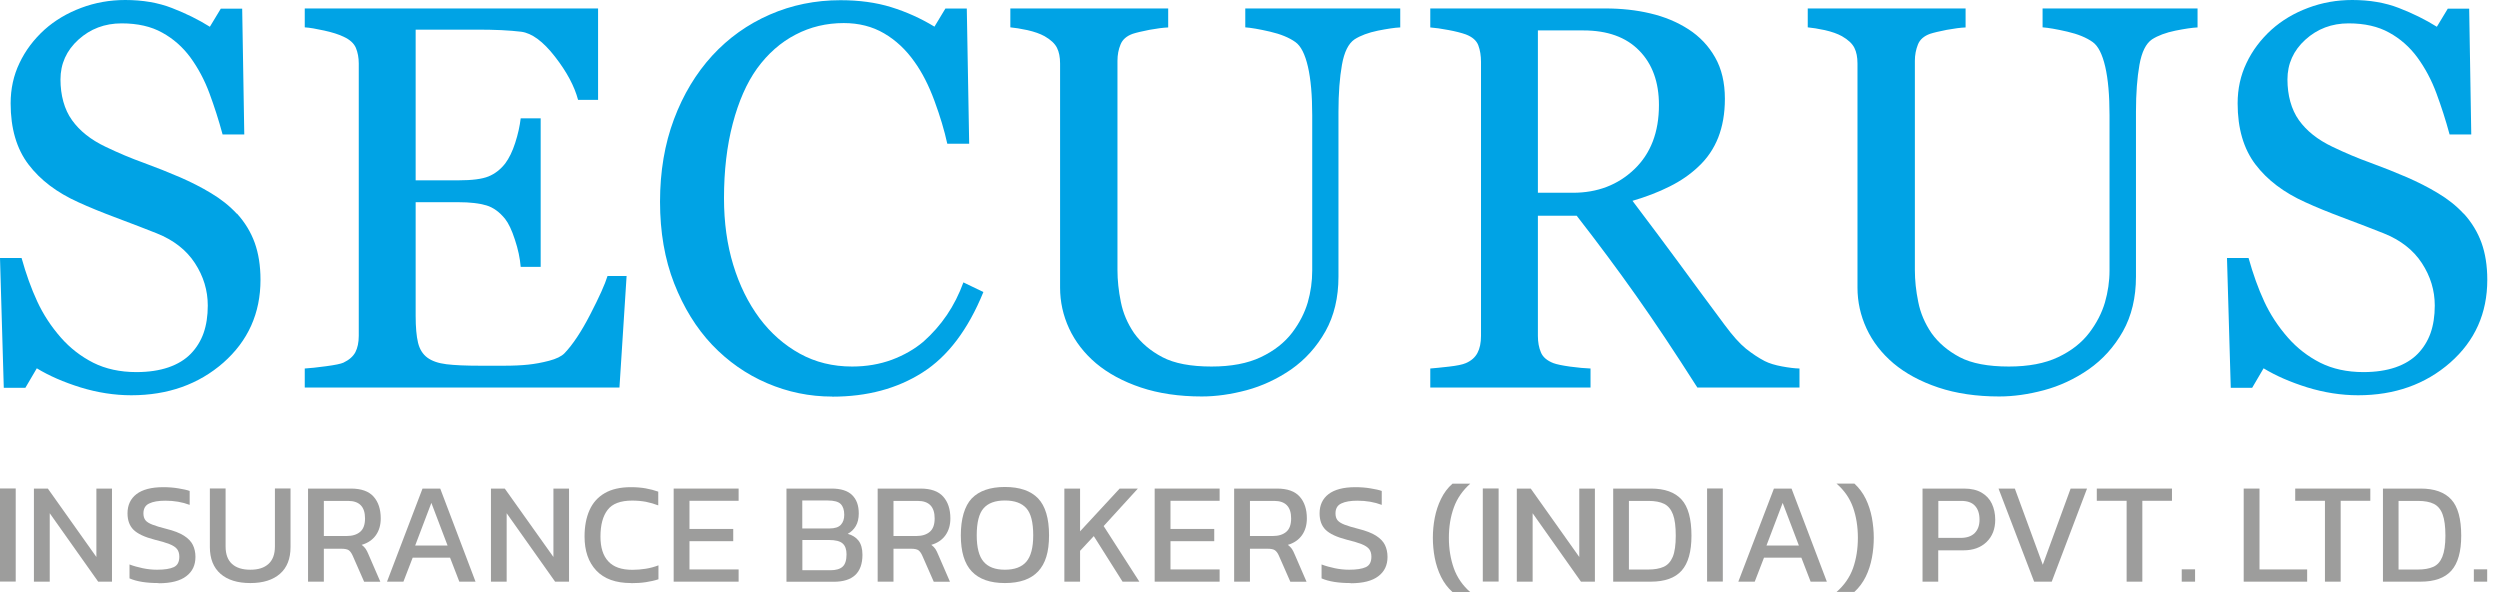
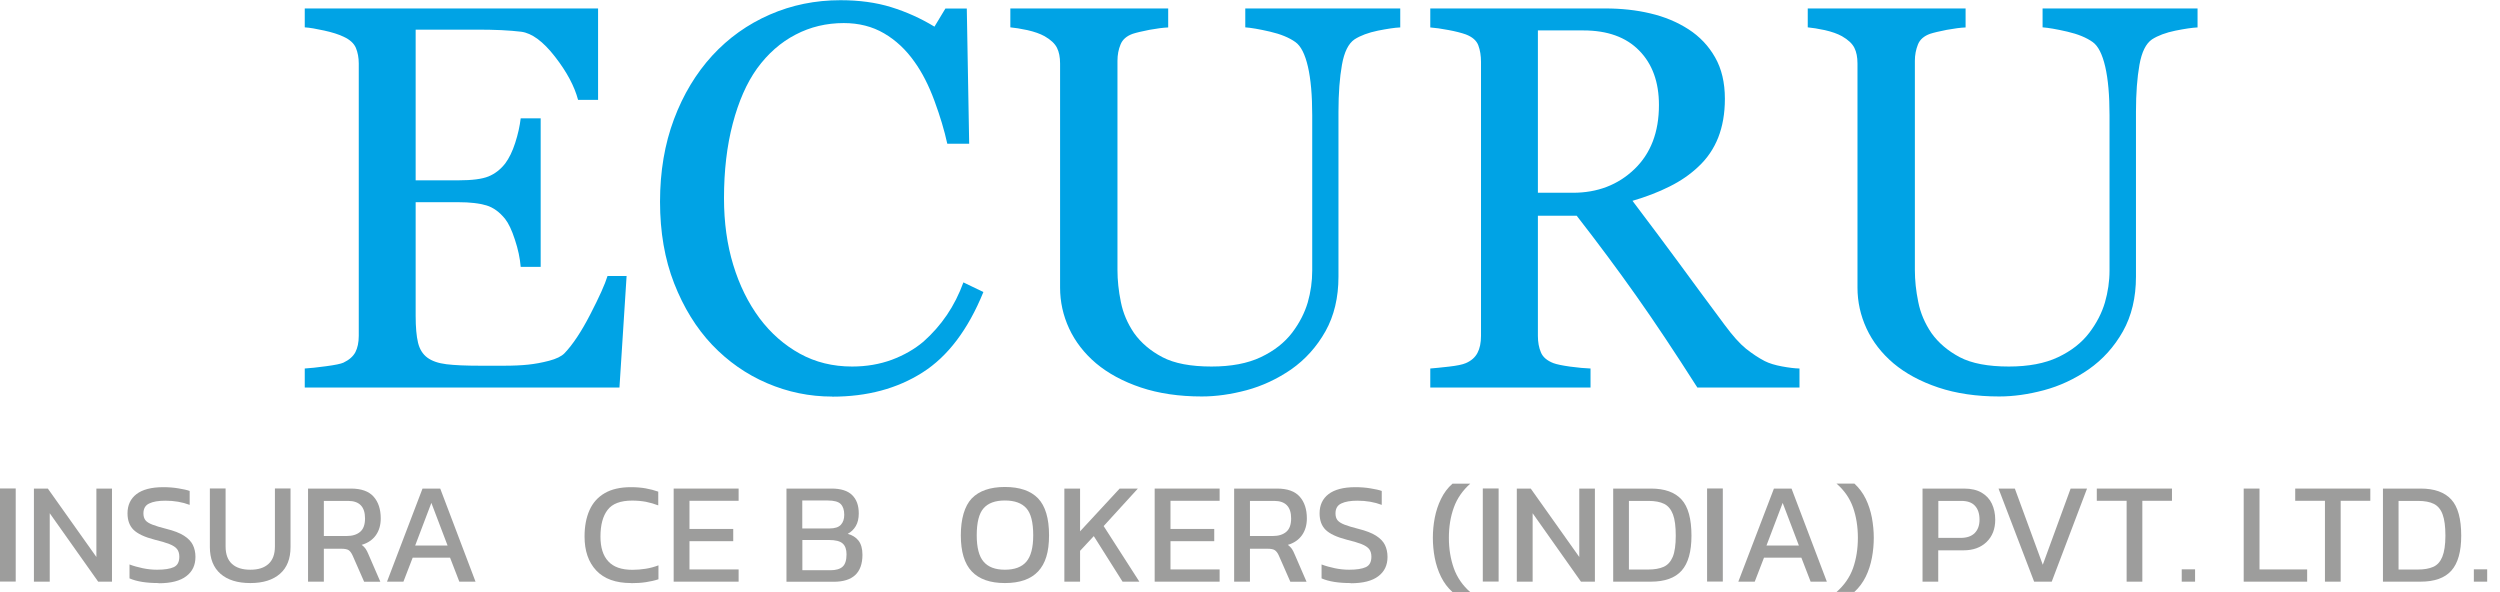
<svg xmlns="http://www.w3.org/2000/svg" width="152" height="36" viewBox="0 0 152 36" fill="none">
-   <path d="M14.405 12.984C14.895 13.522 15.252 14.115 15.487 14.762C15.717 15.403 15.838 16.152 15.838 17.011C15.838 19.049 15.082 20.724 13.582 22.049C12.077 23.367 10.208 24.032 7.983 24.032C6.954 24.032 5.926 23.869 4.898 23.555C3.87 23.234 2.981 22.847 2.238 22.393L1.542 23.579H0.23L0 15.687H1.312C1.584 16.66 1.899 17.543 2.262 18.323C2.625 19.11 3.102 19.841 3.701 20.525C4.263 21.166 4.923 21.674 5.672 22.055C6.422 22.43 7.299 22.623 8.291 22.623C9.041 22.623 9.688 22.526 10.25 22.333C10.807 22.139 11.26 21.861 11.605 21.504C11.95 21.148 12.21 20.724 12.379 20.247C12.548 19.763 12.633 19.206 12.633 18.578C12.633 17.658 12.373 16.8 11.853 16.001C11.333 15.203 10.559 14.598 9.531 14.187C8.829 13.909 8.019 13.595 7.112 13.256C6.205 12.917 5.418 12.597 4.759 12.294C3.459 11.708 2.449 10.946 1.73 9.996C1.01 9.047 0.647 7.813 0.647 6.283C0.647 5.406 0.822 4.59 1.185 3.834C1.542 3.078 2.05 2.401 2.709 1.802C3.338 1.24 4.082 0.798 4.935 0.478C5.787 0.157 6.682 0 7.614 0C8.672 0 9.627 0.163 10.462 0.49C11.303 0.816 12.065 1.191 12.76 1.627L13.425 0.526H14.725L14.852 8.176H13.534C13.298 7.299 13.026 6.459 12.73 5.66C12.433 4.862 12.046 4.136 11.569 3.483C11.103 2.854 10.534 2.352 9.863 1.984C9.192 1.609 8.37 1.421 7.396 1.421C6.368 1.421 5.491 1.754 4.765 2.413C4.04 3.072 3.677 3.882 3.677 4.832C3.677 5.781 3.907 6.652 4.378 7.305C4.844 7.958 5.521 8.497 6.41 8.92C7.202 9.301 7.976 9.627 8.738 9.9C9.5 10.178 10.238 10.474 10.958 10.783C11.605 11.067 12.234 11.381 12.832 11.744C13.431 12.101 13.957 12.518 14.399 12.996" fill="#00A3E5" />
  <path d="M38.098 16.769L37.663 23.561H18.529V22.405C18.856 22.387 19.285 22.339 19.829 22.266C20.373 22.194 20.724 22.121 20.881 22.049C21.226 21.885 21.468 21.674 21.607 21.414C21.74 21.154 21.813 20.821 21.813 20.422V3.858C21.813 3.501 21.752 3.187 21.637 2.909C21.517 2.631 21.268 2.407 20.887 2.231C20.597 2.092 20.204 1.965 19.708 1.857C19.218 1.748 18.825 1.681 18.529 1.663V0.514H36.363V6.072H35.147C34.929 5.249 34.464 4.372 33.744 3.447C33.025 2.522 32.341 2.014 31.688 1.929C31.349 1.887 30.95 1.857 30.485 1.832C30.019 1.808 29.487 1.802 28.894 1.802H25.272V10.964H27.872C28.707 10.964 29.311 10.885 29.698 10.728C30.086 10.571 30.424 10.311 30.715 9.942C30.95 9.627 31.156 9.21 31.325 8.684C31.495 8.158 31.604 7.662 31.658 7.196H32.873V16.225H31.658C31.616 15.705 31.501 15.155 31.307 14.574C31.12 13.994 30.92 13.576 30.715 13.316C30.376 12.893 29.995 12.615 29.572 12.488C29.148 12.361 28.58 12.294 27.872 12.294H25.272V19.2C25.272 19.89 25.32 20.44 25.417 20.839C25.514 21.238 25.707 21.541 25.985 21.746C26.264 21.952 26.651 22.085 27.14 22.145C27.63 22.206 28.32 22.236 29.221 22.236H30.636C31.223 22.236 31.712 22.212 32.111 22.17C32.523 22.127 32.946 22.049 33.387 21.934C33.823 21.819 34.137 21.668 34.325 21.474C34.821 20.954 35.347 20.168 35.891 19.11C36.435 18.057 36.786 17.277 36.937 16.781H38.104" fill="#00A3E5" />
  <path d="M50.592 24.111C49.22 24.111 47.901 23.839 46.643 23.3C45.386 22.762 44.267 21.982 43.293 20.96C42.332 19.944 41.564 18.698 40.989 17.229C40.415 15.759 40.13 14.108 40.13 12.264C40.13 10.42 40.415 8.751 40.977 7.251C41.539 5.751 42.319 4.457 43.311 3.374C44.297 2.304 45.458 1.476 46.801 0.889C48.143 0.302 49.576 0.012 51.1 0.012C52.237 0.012 53.265 0.151 54.184 0.435C55.104 0.72 55.98 1.113 56.815 1.621L57.48 0.52H58.781L58.926 8.738H57.595C57.42 7.934 57.16 7.069 56.815 6.132C56.47 5.195 56.065 4.402 55.599 3.755C55.08 3.018 54.463 2.443 53.749 2.026C53.035 1.609 52.219 1.403 51.3 1.403C50.248 1.403 49.274 1.633 48.373 2.104C47.472 2.57 46.686 3.26 46.027 4.167C45.398 5.043 44.908 6.162 44.551 7.517C44.194 8.871 44.019 10.383 44.019 12.052C44.019 13.528 44.206 14.877 44.581 16.104C44.956 17.338 45.488 18.414 46.178 19.346C46.867 20.265 47.69 20.984 48.633 21.504C49.576 22.024 50.635 22.285 51.808 22.285C52.685 22.285 53.489 22.145 54.227 21.873C54.965 21.595 55.599 21.232 56.144 20.773C56.682 20.295 57.16 19.757 57.571 19.152C57.982 18.547 58.315 17.882 58.575 17.169L59.79 17.755C58.859 20.041 57.625 21.674 56.089 22.647C54.553 23.627 52.727 24.117 50.604 24.117" fill="#00A3E5" />
  <path d="M85.111 1.669C84.808 1.681 84.367 1.748 83.78 1.863C83.194 1.984 82.722 2.159 82.353 2.395C81.984 2.649 81.73 3.157 81.591 3.937C81.452 4.717 81.379 5.666 81.379 6.797V16.818C81.379 18.094 81.113 19.206 80.587 20.144C80.055 21.087 79.36 21.861 78.495 22.466C77.636 23.053 76.735 23.47 75.792 23.724C74.842 23.978 73.935 24.105 73.07 24.105C71.686 24.105 70.452 23.923 69.369 23.561C68.287 23.198 67.38 22.708 66.642 22.091C65.916 21.474 65.372 20.767 65.003 19.974C64.634 19.176 64.453 18.348 64.453 17.483V3.858C64.453 3.477 64.392 3.163 64.265 2.909C64.138 2.655 63.891 2.419 63.51 2.201C63.237 2.05 62.893 1.929 62.469 1.832C62.046 1.742 61.701 1.687 61.429 1.663V0.514H71.026V1.669C70.724 1.681 70.343 1.73 69.883 1.814C69.424 1.905 69.085 1.984 68.868 2.056C68.499 2.189 68.251 2.401 68.13 2.703C68.003 3.006 67.942 3.338 67.942 3.695V16.419C67.942 17.035 68.009 17.683 68.148 18.36C68.281 19.037 68.553 19.666 68.952 20.253C69.375 20.845 69.95 21.335 70.676 21.716C71.401 22.097 72.399 22.285 73.663 22.285C74.854 22.285 75.852 22.097 76.656 21.716C77.461 21.335 78.096 20.839 78.567 20.222C79.009 19.636 79.323 19.025 79.511 18.39C79.692 17.755 79.783 17.108 79.783 16.461V7.003C79.783 5.799 79.698 4.82 79.523 4.058C79.348 3.296 79.094 2.794 78.761 2.558C78.38 2.286 77.866 2.074 77.213 1.923C76.56 1.772 76.058 1.687 75.713 1.663V0.514H85.135V1.669" fill="#00A3E5" />
  <path d="M109.403 23.561H103.198C101.826 21.408 100.586 19.545 99.473 17.973C98.367 16.407 97.163 14.786 95.863 13.117H93.504V20.422C93.504 20.803 93.565 21.136 93.686 21.42C93.801 21.71 94.061 21.928 94.448 22.079C94.641 22.151 94.986 22.224 95.47 22.291C95.96 22.357 96.371 22.393 96.704 22.405V23.561H86.961V22.405C87.221 22.387 87.596 22.345 88.092 22.291C88.582 22.236 88.927 22.164 89.12 22.079C89.447 21.94 89.683 21.734 89.828 21.462C89.973 21.19 90.045 20.845 90.045 20.422V3.761C90.045 3.387 89.991 3.048 89.882 2.758C89.773 2.467 89.519 2.244 89.12 2.092C88.848 1.996 88.497 1.905 88.068 1.826C87.632 1.742 87.27 1.693 86.961 1.669V0.514H97.599C98.572 0.514 99.491 0.611 100.344 0.816C101.197 1.016 101.971 1.336 102.666 1.784C103.337 2.219 103.876 2.782 104.275 3.483C104.674 4.179 104.873 5.019 104.873 6.011C104.873 6.9 104.734 7.68 104.468 8.363C104.196 9.047 103.797 9.633 103.265 10.129C102.775 10.595 102.195 11 101.511 11.339C100.828 11.684 100.078 11.968 99.255 12.21C100.392 13.715 101.336 14.979 102.092 16.007C102.842 17.035 103.767 18.287 104.861 19.757C105.339 20.404 105.769 20.888 106.149 21.196C106.537 21.504 106.918 21.758 107.292 21.952C107.577 22.097 107.927 22.2 108.351 22.279C108.774 22.357 109.125 22.399 109.409 22.405V23.561H109.403ZM100.864 6.386C100.864 4.995 100.465 3.888 99.661 3.072C98.862 2.256 97.731 1.85 96.268 1.85H93.504V11.72H95.633C97.127 11.72 98.373 11.242 99.37 10.287C100.368 9.331 100.864 8.031 100.864 6.386Z" fill="#00A3E5" />
  <path d="M133.598 1.669C133.296 1.681 132.849 1.748 132.268 1.863C131.681 1.984 131.21 2.159 130.841 2.395C130.472 2.649 130.218 3.157 130.079 3.937C129.94 4.717 129.867 5.666 129.867 6.797V16.818C129.867 18.094 129.601 19.206 129.075 20.144C128.543 21.087 127.847 21.861 126.977 22.466C126.124 23.053 125.223 23.47 124.273 23.724C123.324 23.978 122.423 24.105 121.552 24.105C120.167 24.105 118.934 23.923 117.851 23.561C116.769 23.198 115.861 22.708 115.124 22.091C114.398 21.474 113.854 20.767 113.485 19.974C113.116 19.176 112.935 18.348 112.935 17.483V3.858C112.935 3.477 112.874 3.163 112.747 2.909C112.62 2.655 112.372 2.419 111.991 2.201C111.719 2.05 111.374 1.929 110.951 1.832C110.528 1.742 110.183 1.687 109.911 1.663V0.514H119.508V1.669C119.206 1.681 118.825 1.73 118.365 1.814C117.906 1.905 117.567 1.984 117.349 2.056C116.98 2.189 116.732 2.401 116.611 2.703C116.49 3.006 116.424 3.338 116.424 3.695V16.419C116.424 17.035 116.49 17.683 116.63 18.36C116.763 19.037 117.035 19.666 117.434 20.253C117.857 20.845 118.432 21.335 119.151 21.716C119.877 22.097 120.875 22.285 122.139 22.285C123.33 22.285 124.328 22.097 125.132 21.716C125.936 21.335 126.571 20.839 127.037 20.222C127.479 19.636 127.793 19.025 127.98 18.39C128.162 17.755 128.259 17.108 128.259 16.461V7.003C128.259 5.799 128.174 4.82 127.999 4.058C127.823 3.296 127.569 2.794 127.237 2.558C126.856 2.286 126.342 2.074 125.688 1.923C125.035 1.772 124.533 1.687 124.189 1.663V0.514H133.611V1.669" fill="#00A3E5" />
-   <path d="M149.793 12.984C150.283 13.522 150.64 14.115 150.876 14.762C151.106 15.403 151.227 16.152 151.227 17.011C151.227 19.049 150.477 20.724 148.971 22.049C147.465 23.367 145.597 24.032 143.371 24.032C142.343 24.032 141.315 23.869 140.287 23.555C139.259 23.234 138.37 22.847 137.626 22.393L136.931 23.579H135.63L135.401 15.687H136.713C136.985 16.66 137.3 17.543 137.662 18.323C138.025 19.11 138.503 19.841 139.102 20.525C139.664 21.166 140.323 21.674 141.073 22.055C141.823 22.43 142.7 22.623 143.692 22.623C144.441 22.623 145.089 22.526 145.651 22.333C146.207 22.139 146.661 21.861 147.006 21.504C147.35 21.148 147.61 20.724 147.78 20.247C147.949 19.763 148.034 19.206 148.034 18.578C148.034 17.658 147.774 16.8 147.253 16.001C146.733 15.203 145.959 14.598 144.931 14.187C144.23 13.909 143.419 13.595 142.512 13.256C141.605 12.917 140.819 12.597 140.16 12.294C138.86 11.708 137.85 10.946 137.13 9.996C136.411 9.047 136.048 7.813 136.048 6.283C136.048 5.406 136.223 4.59 136.586 3.834C136.943 3.078 137.451 2.401 138.11 1.802C138.739 1.24 139.477 0.798 140.335 0.478C141.188 0.157 142.083 0 143.014 0C144.073 0 145.028 0.163 145.863 0.49C146.703 0.816 147.465 1.191 148.161 1.627L148.826 0.526H150.126L150.253 8.176H148.935C148.699 7.299 148.427 6.459 148.13 5.66C147.834 4.862 147.447 4.136 146.969 3.483C146.504 2.854 145.935 2.352 145.264 1.984C144.593 1.609 143.77 1.421 142.797 1.421C141.769 1.421 140.892 1.754 140.166 2.413C139.44 3.072 139.077 3.882 139.077 4.832C139.077 5.781 139.307 6.652 139.773 7.305C140.239 7.958 140.916 8.497 141.805 8.92C142.597 9.301 143.371 9.627 144.133 9.9C144.895 10.178 145.633 10.474 146.352 10.783C146.999 11.067 147.628 11.381 148.227 11.744C148.826 12.101 149.352 12.518 149.793 12.996" fill="#00A3E5" />
  <path d="M0.955 29.699H0V35.359H0.955V29.699Z" fill="#9D9D9C" />
  <path d="M2.062 35.365V29.705H2.909L5.86 33.865V29.705H6.809V35.365H5.969L3.024 31.204V35.365H2.062Z" fill="#9D9D9C" />
  <path d="M9.639 35.45C8.908 35.45 8.315 35.359 7.874 35.165V34.319C8.128 34.416 8.4 34.488 8.684 34.549C8.974 34.609 9.265 34.639 9.549 34.639C10.002 34.639 10.341 34.585 10.565 34.482C10.789 34.379 10.903 34.168 10.903 33.847C10.903 33.654 10.855 33.496 10.764 33.382C10.674 33.267 10.516 33.164 10.299 33.079C10.081 32.994 9.785 32.904 9.404 32.813C8.793 32.656 8.37 32.456 8.122 32.214C7.874 31.972 7.753 31.634 7.753 31.21C7.753 30.715 7.934 30.322 8.297 30.043C8.66 29.765 9.204 29.62 9.924 29.62C10.25 29.62 10.559 29.644 10.849 29.693C11.139 29.741 11.369 29.789 11.532 29.85V30.696C11.085 30.527 10.595 30.442 10.057 30.442C9.633 30.442 9.307 30.497 9.071 30.612C8.835 30.721 8.72 30.926 8.72 31.216C8.72 31.386 8.763 31.525 8.841 31.628C8.92 31.73 9.065 31.821 9.271 31.9C9.47 31.979 9.754 32.063 10.111 32.154C10.577 32.269 10.934 32.408 11.188 32.571C11.442 32.734 11.623 32.922 11.726 33.133C11.829 33.345 11.883 33.587 11.883 33.859C11.883 34.361 11.702 34.748 11.327 35.032C10.958 35.317 10.395 35.462 9.646 35.462" fill="#9D9D9C" />
  <path d="M15.221 35.45C14.441 35.45 13.836 35.262 13.407 34.887C12.978 34.512 12.76 33.968 12.76 33.261V29.699H13.716V33.224C13.716 33.702 13.848 34.053 14.109 34.289C14.369 34.524 14.738 34.639 15.221 34.639C15.705 34.639 16.062 34.524 16.322 34.289C16.582 34.053 16.715 33.702 16.715 33.224V29.699H17.664V33.261C17.664 33.968 17.453 34.512 17.023 34.887C16.594 35.262 15.995 35.45 15.221 35.45Z" fill="#9D9D9C" />
  <path d="M18.729 35.365V29.705H21.329C21.964 29.705 22.424 29.868 22.714 30.195C23.004 30.521 23.149 30.962 23.149 31.519C23.149 31.918 23.053 32.257 22.853 32.541C22.654 32.819 22.369 33.019 21.988 33.127C22.097 33.206 22.176 33.285 22.236 33.375C22.297 33.466 22.351 33.581 22.412 33.726L23.125 35.371H22.14L21.444 33.787C21.378 33.636 21.299 33.527 21.214 33.46C21.123 33.394 20.966 33.363 20.755 33.363H19.69V35.365H18.729ZM19.69 32.589H21.081C21.426 32.589 21.698 32.505 21.898 32.335C22.097 32.166 22.194 31.894 22.194 31.519C22.194 30.811 21.849 30.455 21.166 30.455H19.69V32.589Z" fill="#9D9D9C" />
  <path d="M23.53 35.365L25.689 29.705H26.766L28.912 35.365H27.927L27.364 33.908H25.09L24.528 35.365H23.536H23.53ZM25.242 33.17H27.213L26.227 30.576L25.242 33.17Z" fill="#9D9D9C" />
-   <path d="M29.85 35.365V29.705H30.69L33.648 33.865V29.705H34.597V35.365H33.75L30.805 31.204V35.365H29.85Z" fill="#9D9D9C" />
  <path d="M38.371 35.45C37.439 35.45 36.732 35.196 36.254 34.688C35.776 34.18 35.541 33.49 35.541 32.62C35.541 31.997 35.643 31.465 35.843 31.017C36.042 30.569 36.351 30.225 36.768 29.983C37.185 29.741 37.718 29.62 38.359 29.62C38.685 29.62 38.987 29.644 39.26 29.693C39.532 29.741 39.786 29.808 40.022 29.892V30.727C39.786 30.636 39.538 30.563 39.272 30.509C39.006 30.461 38.727 30.436 38.431 30.436C37.73 30.436 37.228 30.624 36.944 30.999C36.653 31.374 36.508 31.918 36.508 32.626C36.508 33.285 36.665 33.793 36.986 34.131C37.3 34.476 37.79 34.645 38.455 34.645C38.727 34.645 38.994 34.621 39.266 34.579C39.538 34.536 39.792 34.464 40.034 34.373V35.22C39.798 35.298 39.544 35.353 39.272 35.395C39 35.438 38.697 35.456 38.371 35.456" fill="#9D9D9C" />
  <path d="M40.959 35.365V29.705H44.908V30.448H41.92V32.16H44.581V32.904H41.92V34.621H44.908V35.365H40.959Z" fill="#9D9D9C" />
  <path d="M47.817 35.365V29.705H50.562C51.125 29.705 51.542 29.838 51.808 30.098C52.08 30.364 52.213 30.733 52.213 31.216C52.213 31.519 52.153 31.779 52.032 31.985C51.911 32.19 51.747 32.347 51.542 32.456C51.82 32.535 52.038 32.668 52.195 32.867C52.352 33.067 52.437 33.351 52.437 33.732C52.437 34.282 52.286 34.694 51.995 34.966C51.699 35.238 51.264 35.371 50.689 35.371H47.823L47.817 35.365ZM48.784 32.13H50.435C50.756 32.13 50.986 32.057 51.125 31.906C51.264 31.755 51.33 31.555 51.33 31.301C51.33 31.005 51.258 30.793 51.118 30.648C50.979 30.503 50.713 30.43 50.326 30.43H48.778V32.13H48.784ZM48.784 34.67H50.49C50.828 34.67 51.076 34.597 51.233 34.452C51.391 34.307 51.469 34.059 51.469 33.702C51.469 33.406 51.391 33.188 51.239 33.049C51.082 32.904 50.804 32.831 50.393 32.831H48.784V34.67Z" fill="#9D9D9C" />
-   <path d="M53.362 35.365V29.705H55.962C56.597 29.705 57.057 29.868 57.347 30.195C57.638 30.521 57.783 30.962 57.783 31.519C57.783 31.918 57.686 32.257 57.486 32.541C57.287 32.819 57.003 33.019 56.622 33.127C56.73 33.206 56.809 33.285 56.87 33.375C56.93 33.466 56.984 33.581 57.045 33.726L57.758 35.371H56.773L56.077 33.787C56.011 33.636 55.932 33.527 55.847 33.46C55.757 33.394 55.6 33.363 55.388 33.363H54.324V35.365H53.362ZM54.324 32.589H55.715C56.059 32.589 56.331 32.505 56.531 32.335C56.73 32.166 56.827 31.894 56.827 31.519C56.827 30.811 56.483 30.455 55.799 30.455H54.324V32.589Z" fill="#9D9D9C" />
  <path d="M61.097 35.45C60.202 35.45 59.53 35.214 59.083 34.742C58.635 34.27 58.418 33.539 58.418 32.547C58.418 31.555 58.642 30.769 59.083 30.303C59.53 29.844 60.202 29.608 61.097 29.608C61.992 29.608 62.669 29.838 63.117 30.303C63.558 30.769 63.782 31.513 63.782 32.547C63.782 33.581 63.558 34.27 63.117 34.742C62.675 35.214 62.004 35.45 61.097 35.45ZM61.097 34.639C61.689 34.639 62.125 34.476 62.403 34.15C62.681 33.823 62.82 33.291 62.82 32.547C62.82 31.761 62.681 31.21 62.403 30.902C62.125 30.588 61.689 30.43 61.097 30.43C60.504 30.43 60.081 30.588 59.803 30.902C59.524 31.216 59.385 31.767 59.385 32.547C59.385 33.291 59.524 33.829 59.803 34.15C60.081 34.476 60.51 34.639 61.097 34.639Z" fill="#9D9D9C" />
  <path d="M64.713 35.365V29.705H65.668V32.305L68.075 29.705H69.182L67.102 31.985L69.273 35.365H68.251L66.503 32.595L65.668 33.49V35.365H64.713Z" fill="#9D9D9C" />
  <path d="M70.204 35.365V29.705H74.153V30.448H71.166V32.16H73.826V32.904H71.166V34.621H74.153V35.365H70.204Z" fill="#9D9D9C" />
  <path d="M75.036 35.365V29.705H77.636C78.271 29.705 78.731 29.868 79.021 30.195C79.311 30.521 79.457 30.962 79.457 31.519C79.457 31.918 79.36 32.257 79.16 32.541C78.961 32.819 78.676 33.019 78.302 33.127C78.404 33.206 78.489 33.285 78.549 33.375C78.61 33.466 78.664 33.581 78.725 33.726L79.438 35.371H78.453L77.757 33.787C77.691 33.636 77.612 33.527 77.521 33.46C77.431 33.394 77.279 33.363 77.062 33.363H75.997V35.365H75.036ZM75.997 32.589H77.388C77.733 32.589 78.005 32.505 78.205 32.335C78.404 32.166 78.501 31.894 78.501 31.519C78.501 30.811 78.156 30.455 77.473 30.455H75.997V32.589Z" fill="#9D9D9C" />
  <path d="M82.117 35.45C81.385 35.45 80.793 35.359 80.351 35.165V34.319C80.605 34.416 80.877 34.488 81.162 34.549C81.452 34.609 81.742 34.639 82.026 34.639C82.48 34.639 82.819 34.585 83.043 34.482C83.266 34.379 83.381 34.168 83.381 33.847C83.381 33.654 83.333 33.496 83.242 33.382C83.151 33.267 82.994 33.164 82.776 33.079C82.559 32.994 82.262 32.904 81.881 32.813C81.271 32.656 80.847 32.456 80.599 32.214C80.351 31.972 80.231 31.634 80.231 31.21C80.231 30.715 80.412 30.322 80.775 30.043C81.138 29.765 81.682 29.62 82.401 29.62C82.728 29.62 83.043 29.644 83.327 29.693C83.617 29.741 83.847 29.789 84.01 29.85V30.696C83.563 30.527 83.073 30.442 82.534 30.442C82.111 30.442 81.785 30.497 81.549 30.612C81.313 30.721 81.198 30.926 81.198 31.216C81.198 31.386 81.24 31.525 81.319 31.628C81.404 31.73 81.543 31.821 81.748 31.9C81.948 31.979 82.232 32.063 82.589 32.154C83.049 32.269 83.411 32.408 83.665 32.571C83.919 32.734 84.101 32.922 84.204 33.133C84.306 33.345 84.361 33.587 84.361 33.859C84.361 34.361 84.179 34.748 83.805 35.032C83.436 35.317 82.873 35.462 82.123 35.462" fill="#9D9D9C" />
  <path d="M88.31 35.994C88.019 35.734 87.79 35.425 87.614 35.069C87.439 34.712 87.312 34.325 87.233 33.92C87.155 33.508 87.118 33.103 87.118 32.698C87.118 32.293 87.155 31.888 87.233 31.483C87.312 31.077 87.439 30.69 87.614 30.334C87.79 29.971 88.019 29.662 88.31 29.408H89.392C88.933 29.814 88.594 30.297 88.394 30.854C88.189 31.416 88.092 32.033 88.092 32.704C88.092 33.375 88.195 33.992 88.394 34.555C88.594 35.111 88.927 35.595 89.392 36H88.31" fill="#9D9D9C" />
  <path d="M91.116 29.699H90.154V35.359H91.116V29.699Z" fill="#9D9D9C" />
  <path d="M92.222 35.365V29.705H93.069L96.02 33.865V29.705H96.97V35.365H96.123L93.184 31.204V35.365H92.222Z" fill="#9D9D9C" />
  <path d="M98.082 35.365V29.705H100.374C101.215 29.705 101.832 29.928 102.237 30.37C102.642 30.811 102.841 31.549 102.841 32.571C102.841 33.539 102.642 34.246 102.243 34.694C101.844 35.141 101.221 35.365 100.368 35.365H98.076H98.082ZM99.038 34.627H100.223C100.592 34.627 100.9 34.573 101.148 34.464C101.396 34.355 101.578 34.15 101.705 33.853C101.826 33.557 101.886 33.127 101.886 32.571C101.886 32.015 101.832 31.585 101.717 31.277C101.602 30.975 101.426 30.757 101.185 30.636C100.943 30.515 100.622 30.455 100.223 30.455H99.038V34.627Z" fill="#9D9D9C" />
  <path d="M104.747 29.699H103.791V35.359H104.747V29.699Z" fill="#9D9D9C" />
  <path d="M105.69 35.365L107.855 29.705H108.925L111.072 35.365H110.086L109.524 33.908H107.25L106.688 35.365H105.696H105.69ZM107.401 33.17H109.373L108.387 30.576L107.401 33.17Z" fill="#9D9D9C" />
  <path d="M111.659 35.994C112.124 35.589 112.463 35.105 112.663 34.549C112.862 33.986 112.959 33.369 112.959 32.698C112.959 32.027 112.862 31.41 112.663 30.848C112.463 30.291 112.13 29.808 111.659 29.402H112.747C113.031 29.662 113.261 29.971 113.437 30.328C113.612 30.69 113.733 31.071 113.812 31.477C113.884 31.882 113.926 32.287 113.926 32.692C113.926 33.097 113.89 33.502 113.812 33.914C113.733 34.325 113.612 34.706 113.437 35.063C113.261 35.419 113.031 35.728 112.747 35.988H111.659" fill="#9D9D9C" />
  <path d="M116.89 35.365V29.705H119.411C119.847 29.705 120.204 29.789 120.482 29.953C120.76 30.116 120.972 30.34 121.105 30.624C121.238 30.908 121.31 31.235 121.31 31.598C121.31 32.16 121.135 32.614 120.784 32.952C120.433 33.291 119.968 33.46 119.375 33.46H117.845V35.365H116.89ZM117.845 32.704H119.2C119.581 32.704 119.865 32.607 120.065 32.408C120.258 32.208 120.355 31.942 120.355 31.598C120.355 31.235 120.264 30.95 120.077 30.751C119.895 30.551 119.617 30.455 119.248 30.455H117.851V32.704H117.845Z" fill="#9D9D9C" />
  <path d="M123.675 35.365L121.51 29.705H122.502L124.201 34.337L125.894 29.705H126.892L124.745 35.365H123.675Z" fill="#9D9D9C" />
  <path d="M129.299 35.365V30.448H127.485V29.705H132.056V30.448H130.254V35.365H129.299Z" fill="#9D9D9C" />
  <path d="M133.46 34.615H132.649V35.365H133.46V34.615Z" fill="#9D9D9C" />
  <path d="M136.417 35.365V29.705H137.378V34.621H140.275V35.365H136.417Z" fill="#9D9D9C" />
  <path d="M141.357 35.365V30.448H139.549V29.705H144.115V30.448H142.313V35.365H141.357Z" fill="#9D9D9C" />
  <path d="M144.883 35.365V29.705H147.175C148.016 29.705 148.632 29.928 149.038 30.37C149.443 30.811 149.642 31.549 149.642 32.571C149.642 33.539 149.443 34.246 149.044 34.694C148.644 35.141 148.022 35.365 147.169 35.365H144.877H144.883ZM145.832 34.627H147.018C147.387 34.627 147.695 34.573 147.943 34.464C148.191 34.355 148.372 34.15 148.493 33.853C148.614 33.557 148.681 33.127 148.681 32.571C148.681 32.015 148.626 31.585 148.511 31.277C148.403 30.975 148.221 30.757 147.979 30.636C147.737 30.515 147.417 30.455 147.018 30.455H145.832V34.627Z" fill="#9D9D9C" />
  <path d="M151.221 34.615H150.41V35.365H151.221V34.615Z" fill="#9D9D9C" />
</svg>